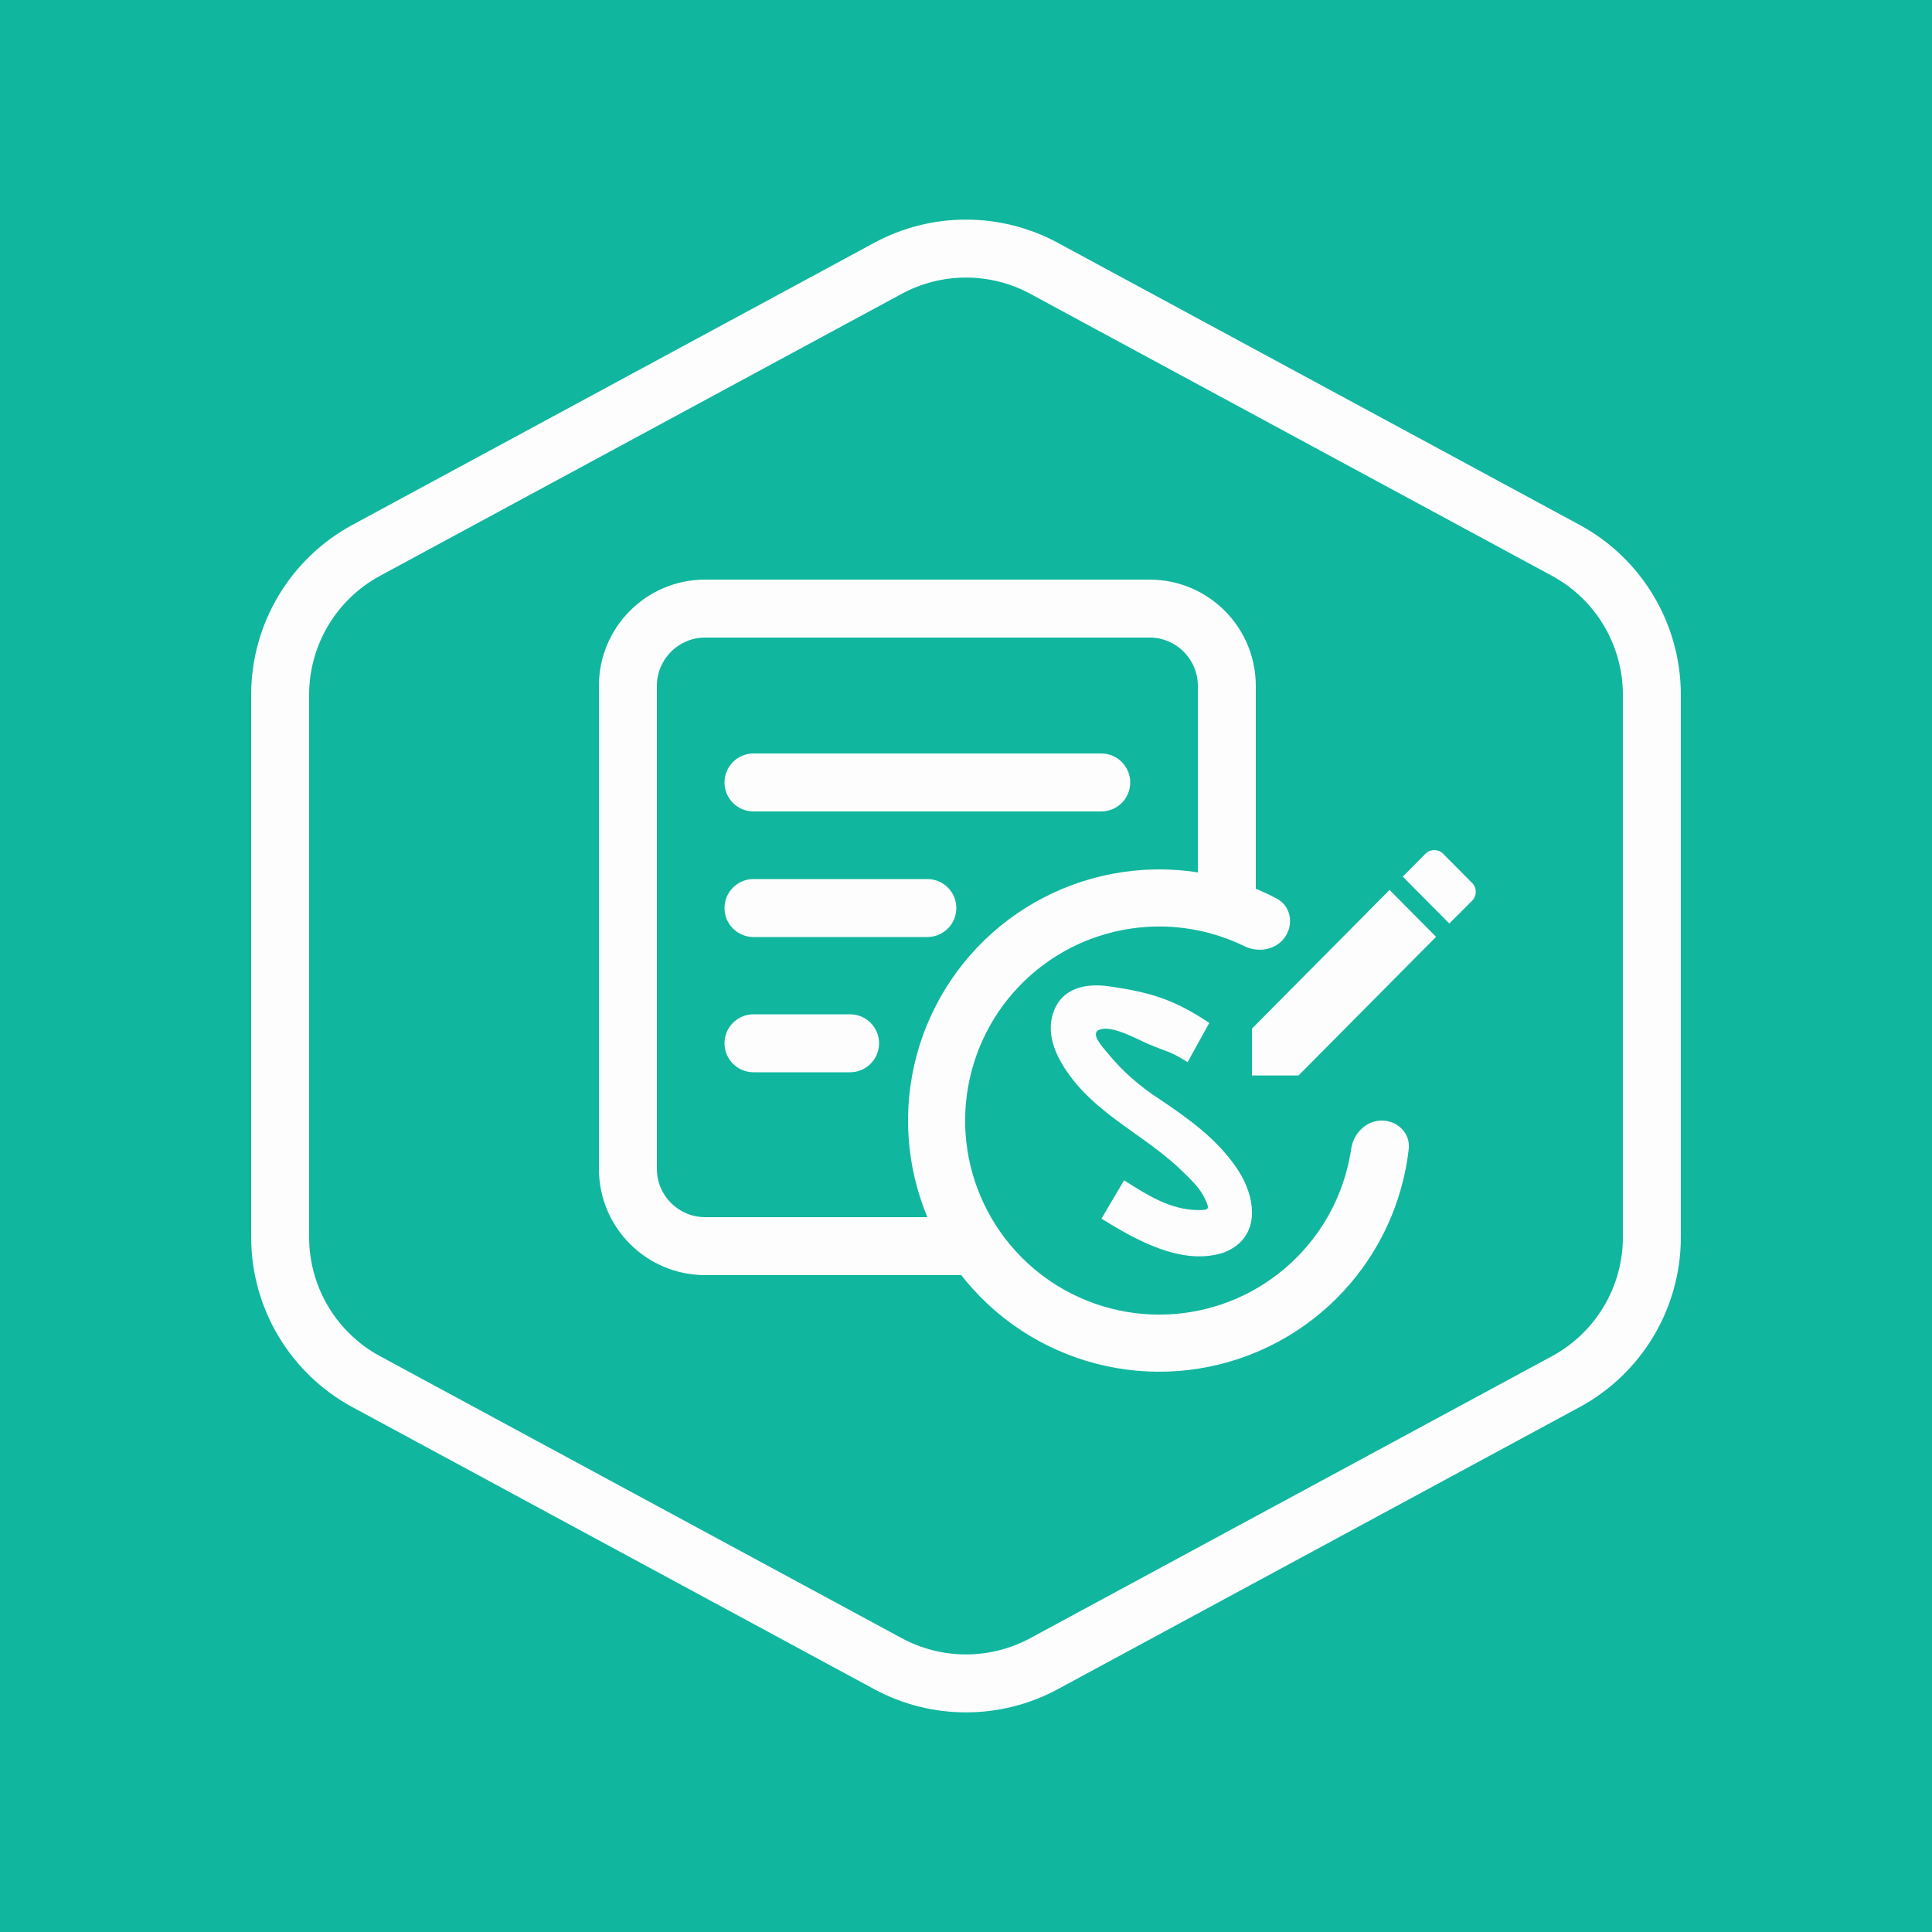
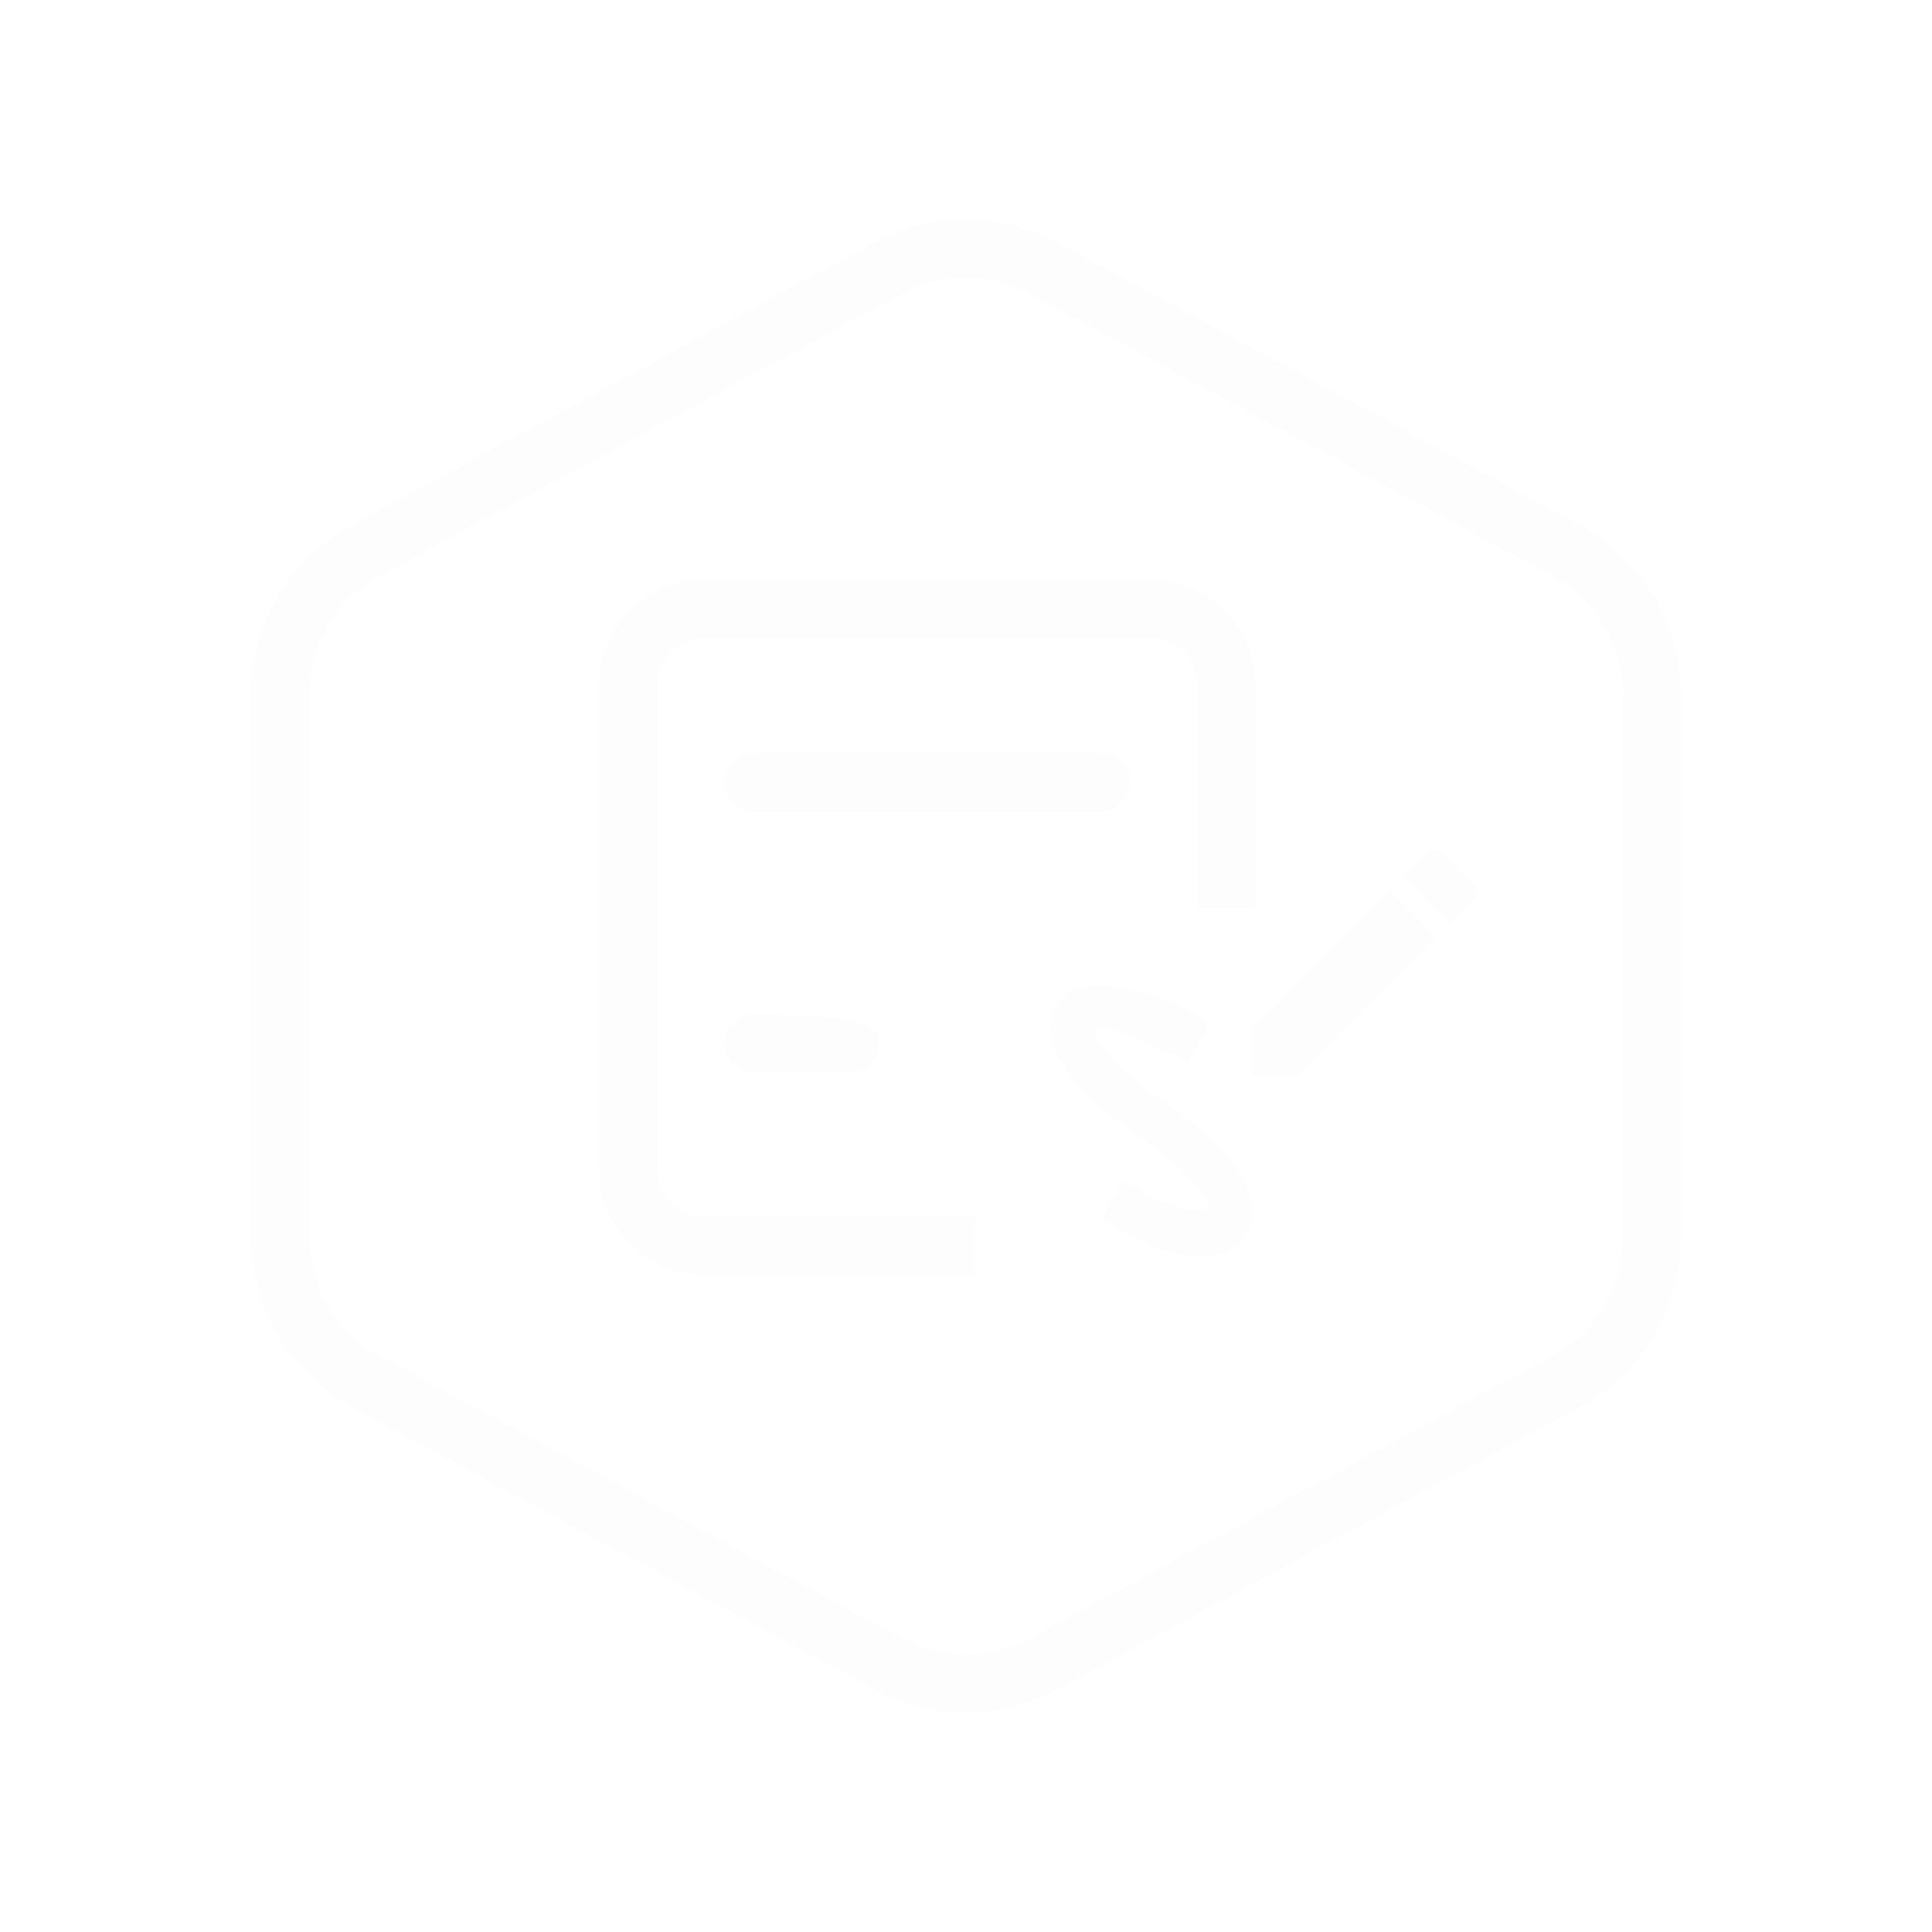
<svg xmlns="http://www.w3.org/2000/svg" width="100" height="100" viewBox="0 0 100 100" fill="none">
-   <rect width="100" height="100" fill="#11B69E" />
  <path fill-rule="evenodd" clip-rule="evenodd" d="M16 35.962V64.038C16 66.609 17.41 68.973 19.671 70.196L46.671 84.79C48.748 85.913 51.252 85.913 53.329 84.79L80.329 70.196C82.591 68.973 84 66.609 84 64.038V35.962C84 33.391 82.591 31.026 80.329 29.804L53.329 15.209C51.252 14.086 48.748 14.086 46.671 15.209L19.671 29.804C17.41 31.026 16 33.391 16 35.962ZM54.755 12.57C51.788 10.966 48.212 10.966 45.245 12.57L18.245 27.165C15.014 28.911 13 32.289 13 35.962V64.038C13 67.711 15.014 71.088 18.245 72.835L45.245 87.429C48.212 89.033 51.788 89.033 54.755 87.429L81.755 72.835C84.986 71.088 87 67.711 87 64.038V35.962C87 32.289 84.986 28.911 81.755 27.165L54.755 12.57Z" fill="#FDFDFD" />
  <path fill-rule="evenodd" clip-rule="evenodd" d="M31 35.5C31 32.462 33.462 30 36.5 30H59.5C62.538 30 65 32.462 65 35.5V47H62V35.5C62 34.119 60.881 33 59.5 33H36.5C35.119 33 34 34.119 34 35.5V60.5C34 61.881 35.119 63 36.5 63H50.5V66H36.5C33.462 66 31 63.538 31 60.5V35.5Z" fill="#FDFDFD" />
-   <path d="M71.522 58C72.338 58 73.009 58.664 72.916 59.475C72.645 61.85 71.722 64.115 70.237 66.013C68.446 68.301 65.941 69.922 63.121 70.62C60.301 71.317 57.329 71.05 54.679 69.861C52.029 68.672 49.853 66.63 48.499 64.06C47.145 61.49 46.69 58.541 47.208 55.682C47.726 52.824 49.187 50.221 51.356 48.29C53.526 46.359 56.28 45.209 59.179 45.026C61.584 44.874 63.974 45.394 66.087 46.513C66.808 46.895 66.977 47.823 66.515 48.497V48.497C66.054 49.17 65.137 49.33 64.404 48.972C62.846 48.213 61.111 47.865 59.366 47.976C57.126 48.117 54.998 49.005 53.321 50.498C51.645 51.99 50.517 54.001 50.117 56.209C49.716 58.418 50.067 60.696 51.114 62.682C52.16 64.668 53.841 66.246 55.889 67.164C57.936 68.083 60.233 68.289 62.412 67.751C64.59 67.212 66.526 65.959 67.909 64.191C68.987 62.814 69.682 61.186 69.936 59.472C70.055 58.665 70.706 58 71.522 58V58Z" fill="#FDFDFD" />
  <path d="M63.356 64.827C65.417 64.01 64.965 61.758 63.923 60.334C62.893 58.876 61.469 57.872 60.034 56.904C59.015 56.25 58.077 55.433 57.325 54.5C57.001 54.115 56.341 53.403 57.012 53.263C57.695 53.123 58.876 53.8 59.478 54.056C60.532 54.5 60.498 54.37 61.47 54.977L62.593 52.946C60.787 51.744 59.594 51.372 57.441 51.057C56.214 50.87 54.917 51.127 54.5 52.469C54.13 53.624 54.72 54.791 55.392 55.702C56.978 57.837 59.443 58.864 61.284 60.708C61.678 61.093 62.152 61.548 62.384 62.085C62.627 62.598 62.569 62.633 62.025 62.633C60.59 62.633 59.351 61.84 58.182 61.093L57.012 63.077C58.784 64.174 61.191 65.551 63.356 64.827ZM76.195 46.623C76.449 46.366 76.449 45.946 76.195 45.701L74.69 44.184C74.447 43.939 74.03 43.939 73.787 44.184L72.606 45.374L75.014 47.801L76.195 46.623ZM64.803 53.239V55.667H67.211L74.331 48.49L71.923 46.063L64.803 53.239Z" fill="#FDFDFD" />
  <path fill-rule="evenodd" clip-rule="evenodd" d="M37.5 40.5C37.5 39.672 38.172 39 39 39H57C57.828 39 58.5 39.672 58.5 40.5C58.5 41.328 57.828 42 57 42H39C38.172 42 37.5 41.328 37.5 40.5Z" fill="#FDFDFD" />
-   <path fill-rule="evenodd" clip-rule="evenodd" d="M37.5 47C37.5 46.172 38.172 45.5 39 45.5H48C48.828 45.5 49.5 46.172 49.5 47C49.5 47.828 48.828 48.5 48 48.5H39C38.172 48.5 37.5 47.828 37.5 47Z" fill="#FDFDFD" />
-   <path fill-rule="evenodd" clip-rule="evenodd" d="M37.5 54C37.5 53.172 38.172 52.5 39 52.5H44C44.828 52.5 45.5 53.172 45.5 54C45.5 54.828 44.828 55.5 44 55.5H39C38.172 55.5 37.5 54.828 37.5 54Z" fill="#FDFDFD" />
+   <path fill-rule="evenodd" clip-rule="evenodd" d="M37.5 54C37.5 53.172 38.172 52.5 39 52.5C44.828 52.5 45.5 53.172 45.5 54C45.5 54.828 44.828 55.5 44 55.5H39C38.172 55.5 37.5 54.828 37.5 54Z" fill="#FDFDFD" />
</svg>